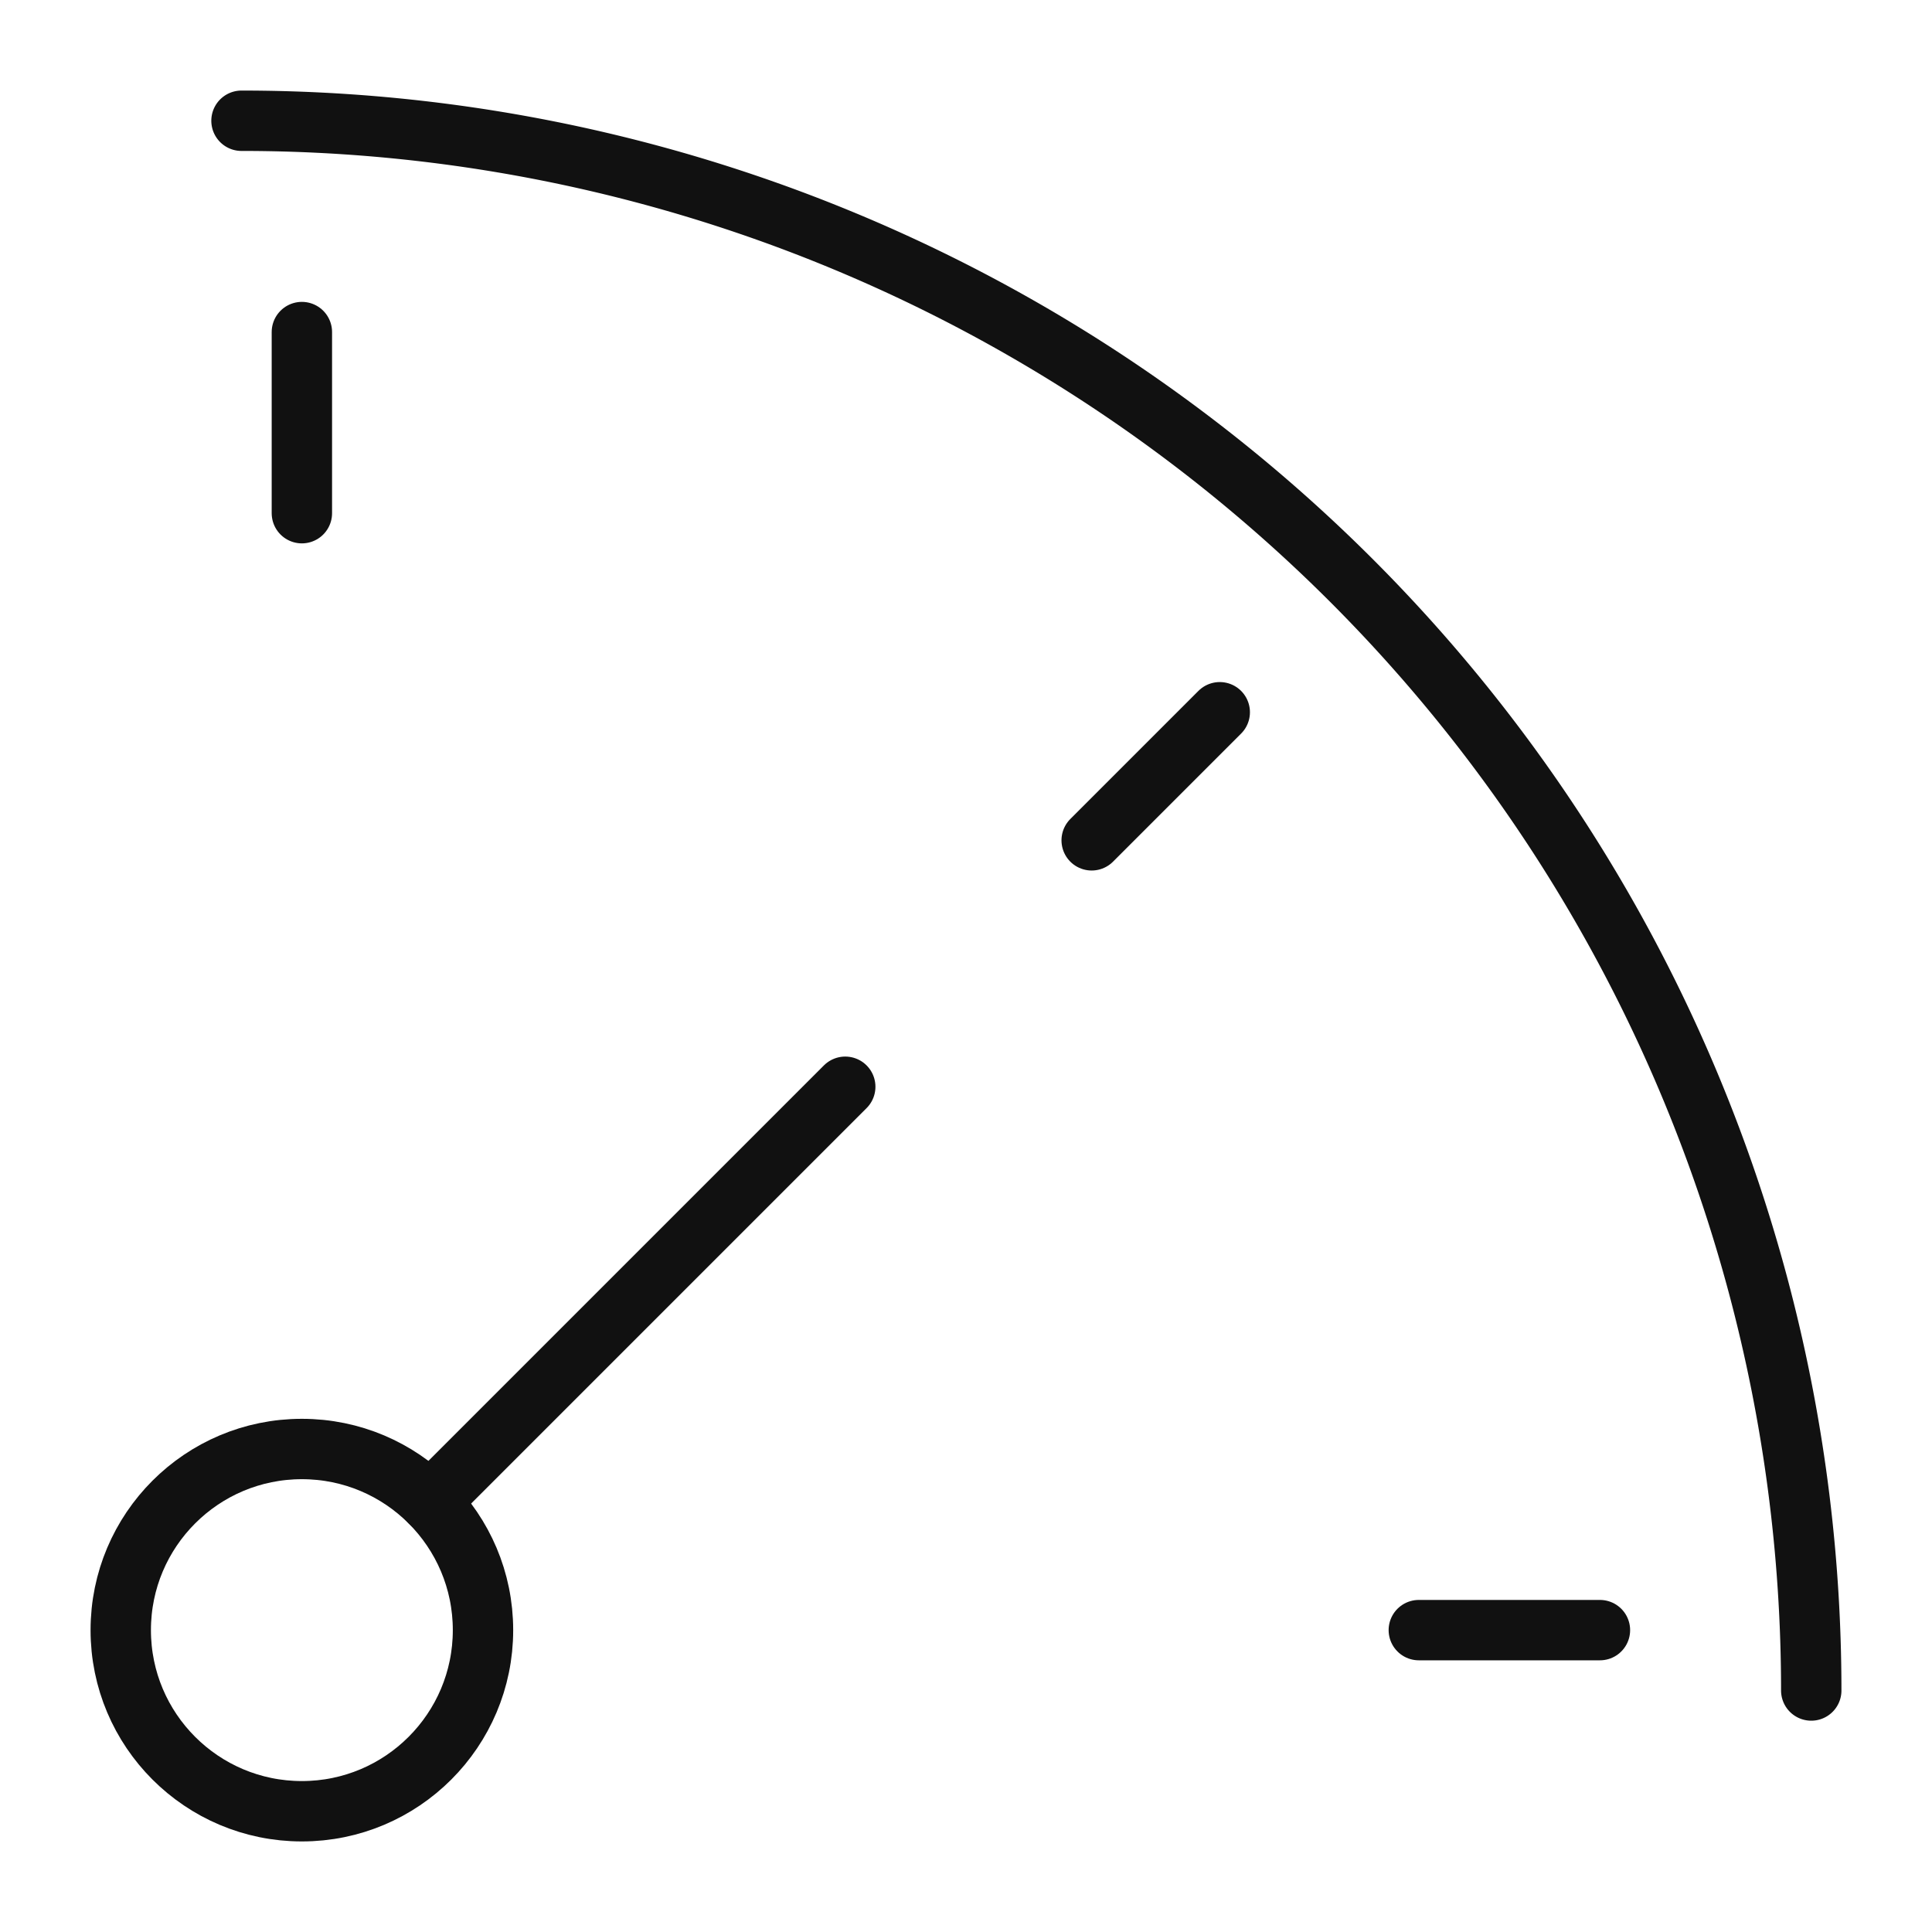
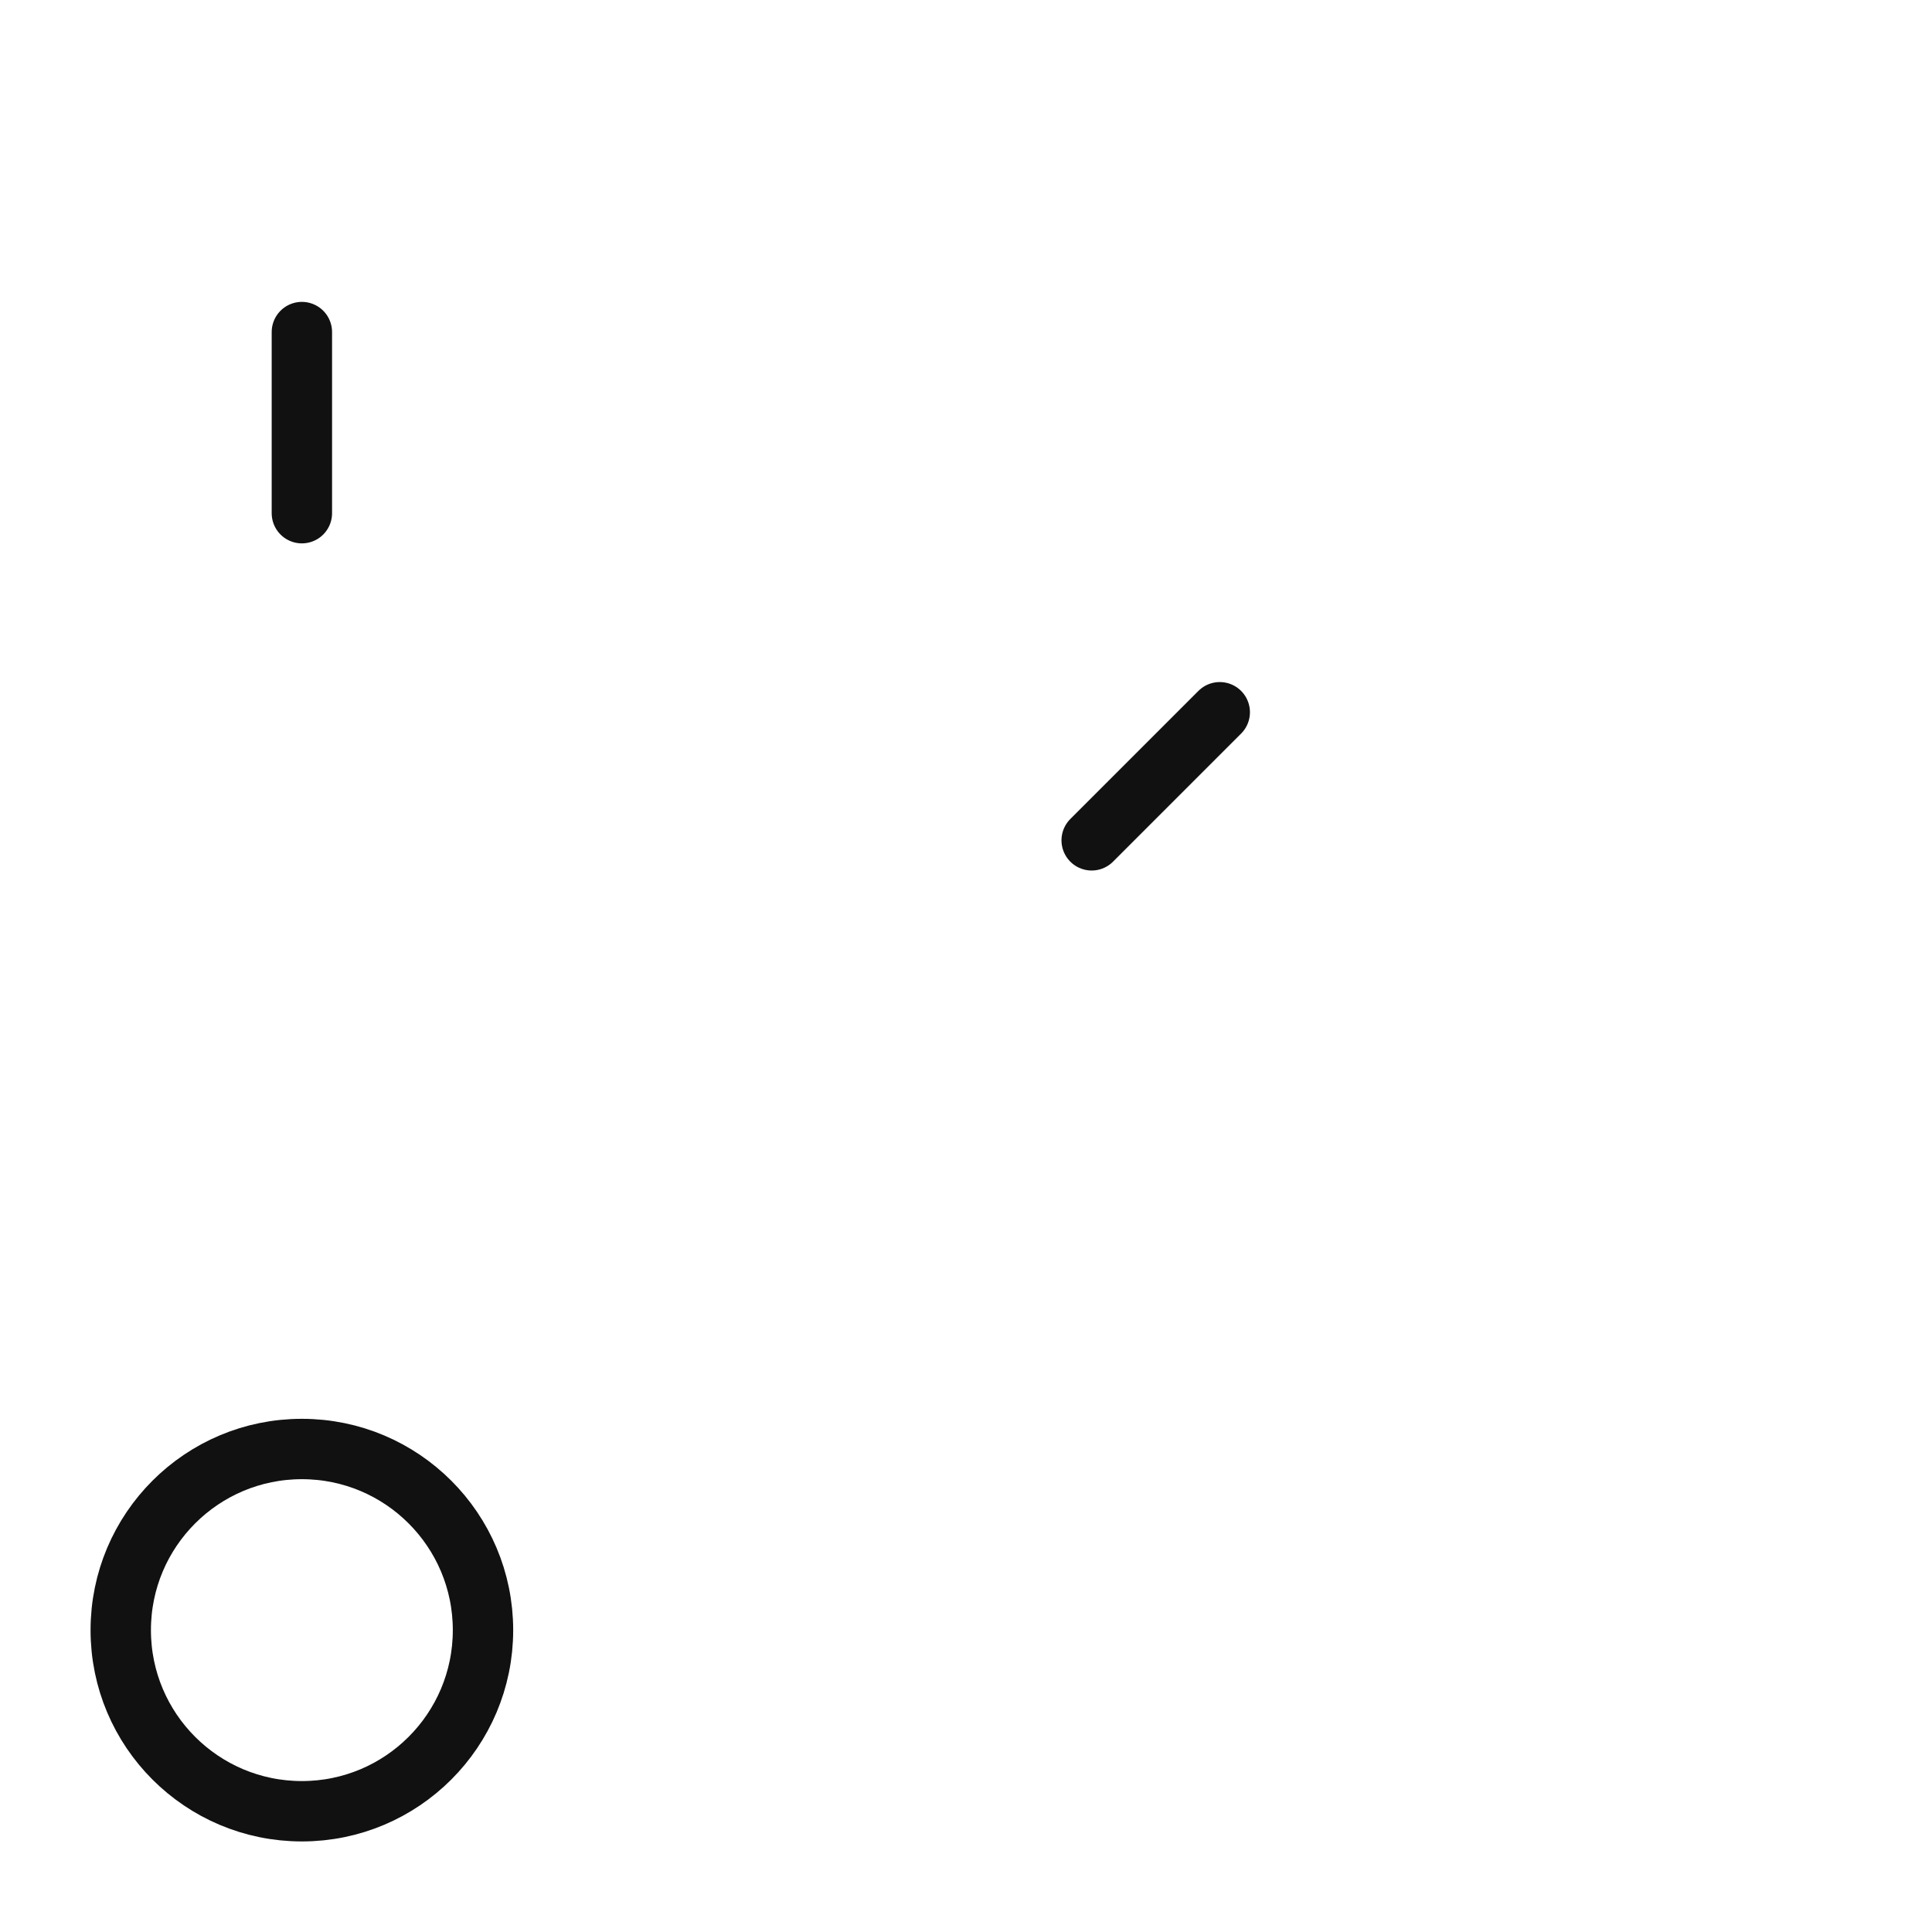
<svg xmlns="http://www.w3.org/2000/svg" viewBox="0 0 64 64" width="64" height="64">
  <g class="nc-icon-wrapper" stroke-linecap="round" stroke-linejoin="round" stroke-width="2" fill="#111111" stroke="#111111">
    <circle cx="10" cy="54" r="6" fill="none" stroke="#111111" stroke-miterlimit="10" />
-     <line x1="14.243" y1="49.757" x2="28" y2="36" fill="none" stroke="#111111" stroke-miterlimit="10" />
    <line data-color="color-2" x1="10" y1="11" x2="10" y2="17" fill="none" stroke-miterlimit="10" />
    <line data-color="color-2" x1="40.406" y1="23.594" x2="36.163" y2="27.837" fill="none" stroke-miterlimit="10" />
-     <line data-color="color-2" x1="53" y1="54" x2="47" y2="54" fill="none" stroke-miterlimit="10" />
-     <path d="M60,56A52,52,0,0,0,8,4" fill="none" stroke="#111111" stroke-miterlimit="10" />
  </g>
</svg>